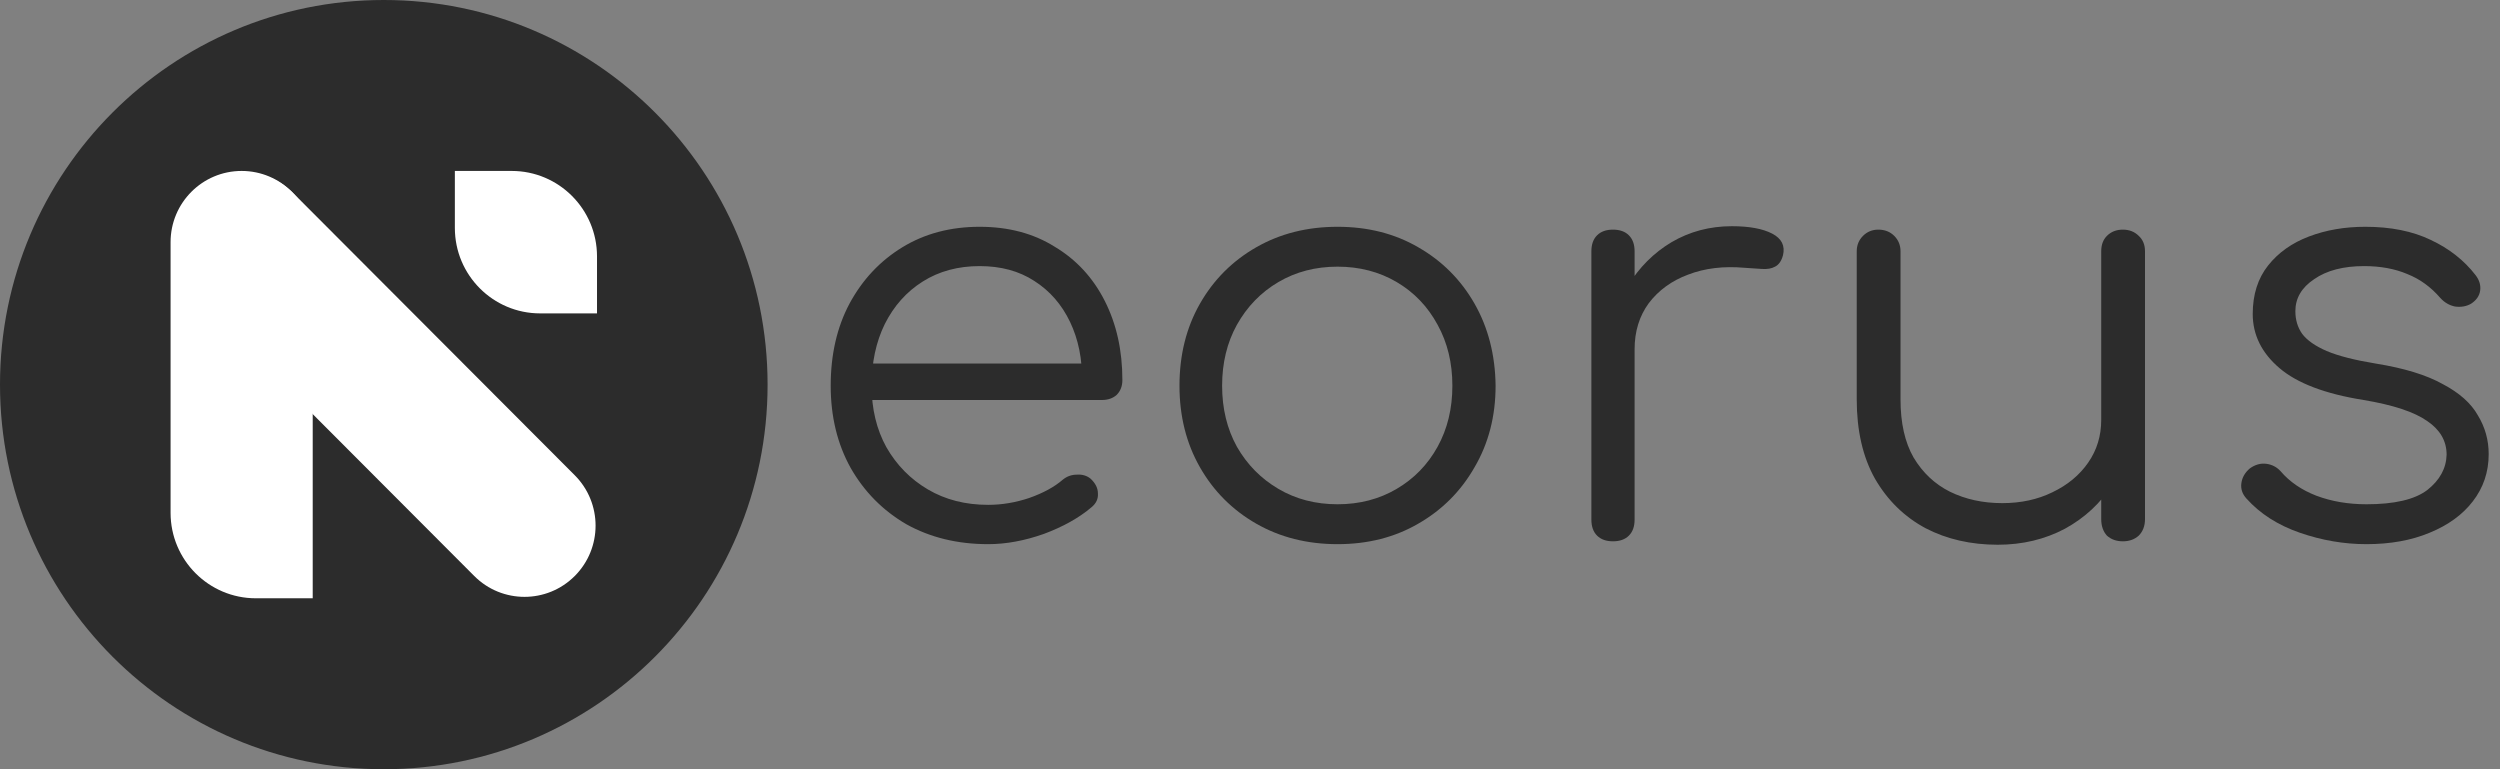
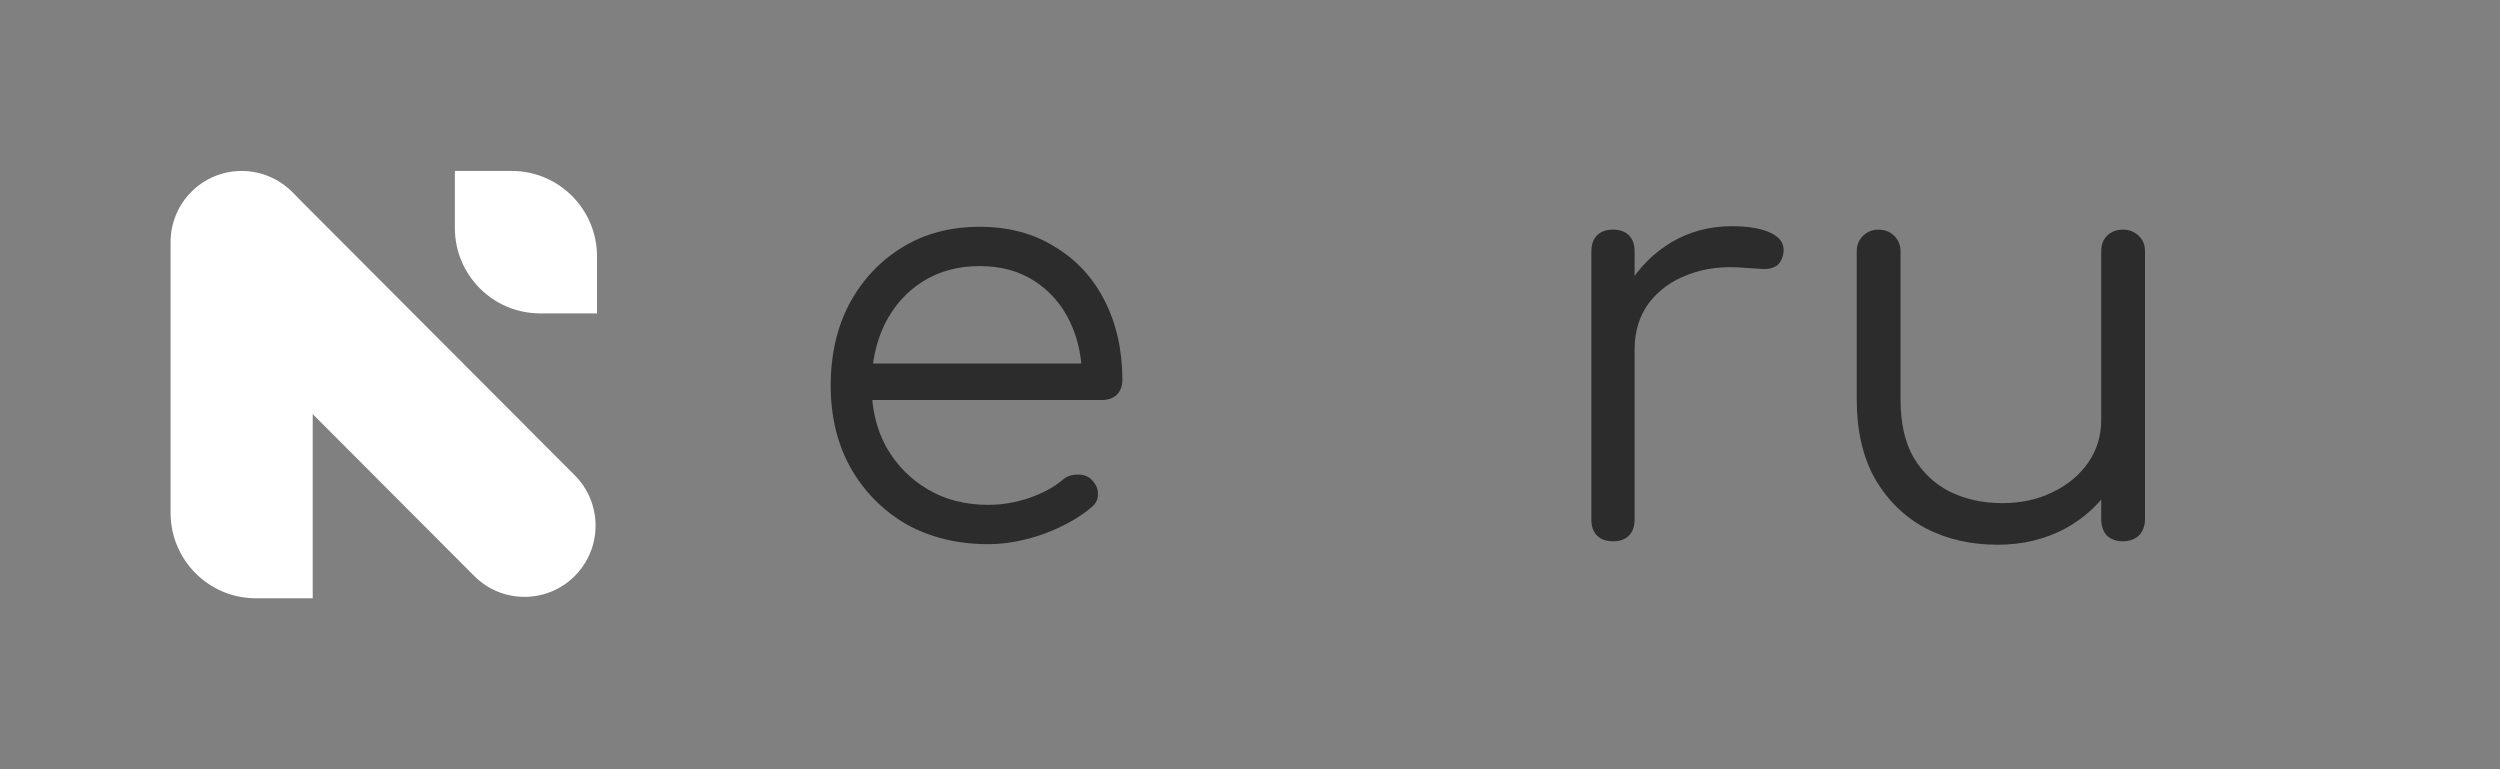
<svg xmlns="http://www.w3.org/2000/svg" width="143" height="44" viewBox="0 0 143 44" fill="none">
  <rect x="0" y="0" width="143" height="44" fill="#808080" stroke="none" />
-   <path d="M43.906 22C43.906 34.15 34.077 44 21.953 44C9.829 44 0 34.15 0 22C0 9.85 9.829 0 21.953 0C34.077 0 43.906 9.85 43.906 22Z" fill="#2C2C2C" />
  <path d="M9.757 13.852C9.757 11.602 11.577 9.778 13.822 9.778C16.067 9.778 17.887 11.602 17.887 13.852V34.222H14.635C11.941 34.222 9.757 32.033 9.757 29.333V13.852Z" fill="white" />
  <path d="M26.018 9.778H29.27C31.965 9.778 34.149 11.967 34.149 14.667V17.926H30.896C28.202 17.926 26.018 15.737 26.018 13.037V9.778Z" fill="white" />
  <path d="M11.029 16.814C9.442 15.223 9.442 12.644 11.029 11.053C12.617 9.462 15.191 9.462 16.778 11.053L32.876 27.185C34.464 28.776 34.464 31.356 32.876 32.947C31.289 34.538 28.715 34.538 27.127 32.947L11.029 16.814Z" fill="white" />
  <path d="M56.524 31.126C54.768 31.126 53.207 30.746 51.841 29.985C50.497 29.203 49.434 28.127 48.654 26.759C47.895 25.39 47.516 23.825 47.516 22.065C47.516 20.284 47.873 18.719 48.589 17.372C49.326 16.003 50.334 14.927 51.613 14.145C52.892 13.363 54.367 12.972 56.036 12.972C57.684 12.972 59.115 13.352 60.329 14.113C61.565 14.851 62.519 15.883 63.191 17.209C63.864 18.534 64.2 20.044 64.2 21.739C64.2 22.087 64.091 22.369 63.874 22.587C63.657 22.782 63.376 22.88 63.029 22.88H49.207V20.794H63.289L61.891 21.804C61.912 20.544 61.684 19.414 61.208 18.415C60.73 17.415 60.047 16.633 59.159 16.068C58.291 15.503 57.251 15.221 56.036 15.221C54.8 15.221 53.716 15.514 52.784 16.101C51.852 16.687 51.126 17.502 50.605 18.545C50.106 19.566 49.857 20.74 49.857 22.065C49.857 23.391 50.139 24.564 50.703 25.585C51.288 26.606 52.08 27.41 53.077 27.997C54.074 28.584 55.223 28.877 56.524 28.877C57.305 28.877 58.085 28.747 58.866 28.486C59.668 28.203 60.308 27.856 60.785 27.443C61.023 27.247 61.294 27.15 61.598 27.15C61.901 27.128 62.161 27.204 62.378 27.378C62.66 27.639 62.801 27.921 62.801 28.225C62.823 28.529 62.703 28.79 62.443 29.007C61.728 29.616 60.817 30.126 59.711 30.539C58.606 30.93 57.543 31.126 56.524 31.126Z" fill="#2C2C2C" />
-   <path d="M76.507 31.126C74.772 31.126 73.222 30.735 71.856 29.953C70.49 29.17 69.417 28.095 68.636 26.726C67.856 25.357 67.466 23.803 67.466 22.065C67.466 20.305 67.856 18.741 68.636 17.372C69.417 16.003 70.49 14.927 71.856 14.145C73.222 13.363 74.772 12.972 76.507 12.972C78.242 12.972 79.781 13.363 81.125 14.145C82.491 14.927 83.564 16.003 84.345 17.372C85.125 18.741 85.527 20.305 85.548 22.065C85.548 23.803 85.147 25.357 84.345 26.726C83.564 28.095 82.491 29.17 81.125 29.953C79.781 30.735 78.242 31.126 76.507 31.126ZM76.507 28.844C77.764 28.844 78.892 28.551 79.889 27.964C80.887 27.378 81.667 26.574 82.231 25.553C82.795 24.531 83.076 23.369 83.076 22.065C83.076 20.762 82.795 19.599 82.231 18.578C81.667 17.535 80.887 16.72 79.889 16.133C78.892 15.547 77.764 15.253 76.507 15.253C75.249 15.253 74.122 15.547 73.125 16.133C72.127 16.72 71.336 17.535 70.751 18.578C70.187 19.599 69.905 20.762 69.905 22.065C69.905 23.369 70.187 24.531 70.751 25.553C71.336 26.574 72.127 27.378 73.125 27.964C74.122 28.551 75.249 28.844 76.507 28.844Z" fill="#2C2C2C" />
  <path d="M92.068 19.979C92.133 18.632 92.48 17.426 93.108 16.361C93.759 15.297 94.594 14.46 95.613 13.852C96.653 13.243 97.802 12.939 99.06 12.939C100.057 12.939 100.827 13.081 101.369 13.363C101.911 13.645 102.117 14.058 101.987 14.601C101.9 14.927 101.749 15.145 101.532 15.253C101.337 15.362 101.087 15.405 100.784 15.384C100.502 15.362 100.177 15.34 99.808 15.319C98.594 15.21 97.51 15.34 96.556 15.71C95.623 16.057 94.875 16.601 94.312 17.339C93.77 18.078 93.499 18.958 93.499 19.979H92.068ZM92.263 30.963C91.873 30.963 91.569 30.854 91.352 30.637C91.135 30.42 91.027 30.116 91.027 29.724V14.373C91.027 13.982 91.135 13.678 91.352 13.461C91.569 13.243 91.873 13.135 92.263 13.135C92.653 13.135 92.957 13.243 93.173 13.461C93.39 13.678 93.499 13.982 93.499 14.373V29.724C93.499 30.116 93.39 30.42 93.173 30.637C92.957 30.854 92.653 30.963 92.263 30.963Z" fill="#2C2C2C" />
  <path d="M114.271 31.159C112.732 31.159 111.355 30.843 110.141 30.213C108.927 29.561 107.962 28.616 107.246 27.378C106.552 26.139 106.205 24.629 106.205 22.847V14.373C106.205 14.026 106.325 13.732 106.563 13.493C106.802 13.254 107.094 13.135 107.441 13.135C107.81 13.135 108.113 13.254 108.352 13.493C108.59 13.732 108.71 14.026 108.71 14.373V22.847C108.71 24.195 108.959 25.303 109.458 26.172C109.978 27.041 110.672 27.693 111.539 28.127C112.428 28.562 113.425 28.779 114.531 28.779C115.594 28.779 116.548 28.573 117.393 28.16C118.261 27.747 118.943 27.182 119.442 26.465C119.941 25.748 120.19 24.933 120.19 24.021H121.979C121.914 25.39 121.534 26.617 120.841 27.704C120.168 28.768 119.258 29.616 118.109 30.246C116.96 30.854 115.68 31.159 114.271 31.159ZM121.426 30.963C121.057 30.963 120.754 30.854 120.515 30.637C120.299 30.398 120.19 30.083 120.19 29.692V14.373C120.19 14.004 120.299 13.711 120.515 13.493C120.754 13.254 121.057 13.135 121.426 13.135C121.795 13.135 122.098 13.254 122.337 13.493C122.575 13.711 122.694 14.004 122.694 14.373V29.692C122.694 30.083 122.575 30.398 122.337 30.637C122.098 30.854 121.795 30.963 121.426 30.963Z" fill="#2C2C2C" />
-   <path d="M135.361 31.126C134.081 31.126 132.813 30.909 131.555 30.474C130.298 30.04 129.279 29.388 128.498 28.518C128.26 28.258 128.162 27.964 128.206 27.639C128.249 27.313 128.412 27.03 128.693 26.791C128.997 26.574 129.311 26.487 129.637 26.53C129.962 26.574 130.233 26.715 130.45 26.954C130.97 27.562 131.653 28.03 132.499 28.356C133.366 28.681 134.32 28.844 135.361 28.844C136.965 28.844 138.125 28.573 138.84 28.03C139.556 27.465 139.925 26.791 139.946 26.009C139.946 25.227 139.578 24.586 138.84 24.086C138.103 23.564 136.889 23.163 135.198 22.88C133.008 22.532 131.404 21.924 130.385 21.055C129.366 20.186 128.856 19.154 128.856 17.959C128.856 16.85 129.149 15.927 129.734 15.188C130.32 14.449 131.1 13.895 132.076 13.526C133.051 13.156 134.125 12.972 135.296 12.972C136.748 12.972 137.995 13.222 139.036 13.722C140.098 14.221 140.954 14.895 141.605 15.742C141.822 16.025 141.908 16.318 141.865 16.622C141.822 16.926 141.648 17.176 141.345 17.372C141.085 17.524 140.781 17.578 140.434 17.535C140.109 17.47 139.827 17.307 139.589 17.046C139.046 16.416 138.418 15.96 137.702 15.677C136.987 15.373 136.163 15.221 135.23 15.221C134.038 15.221 133.084 15.471 132.368 15.97C131.653 16.448 131.295 17.057 131.295 17.796C131.295 18.295 131.425 18.73 131.686 19.099C131.967 19.469 132.434 19.795 133.084 20.077C133.756 20.36 134.688 20.599 135.881 20.794C137.507 21.055 138.786 21.446 139.719 21.967C140.673 22.467 141.345 23.065 141.735 23.76C142.147 24.434 142.353 25.172 142.353 25.976C142.353 26.997 142.049 27.899 141.442 28.681C140.857 29.442 140.033 30.04 138.971 30.474C137.93 30.909 136.727 31.126 135.361 31.126Z" fill="#2C2C2C" />
</svg>